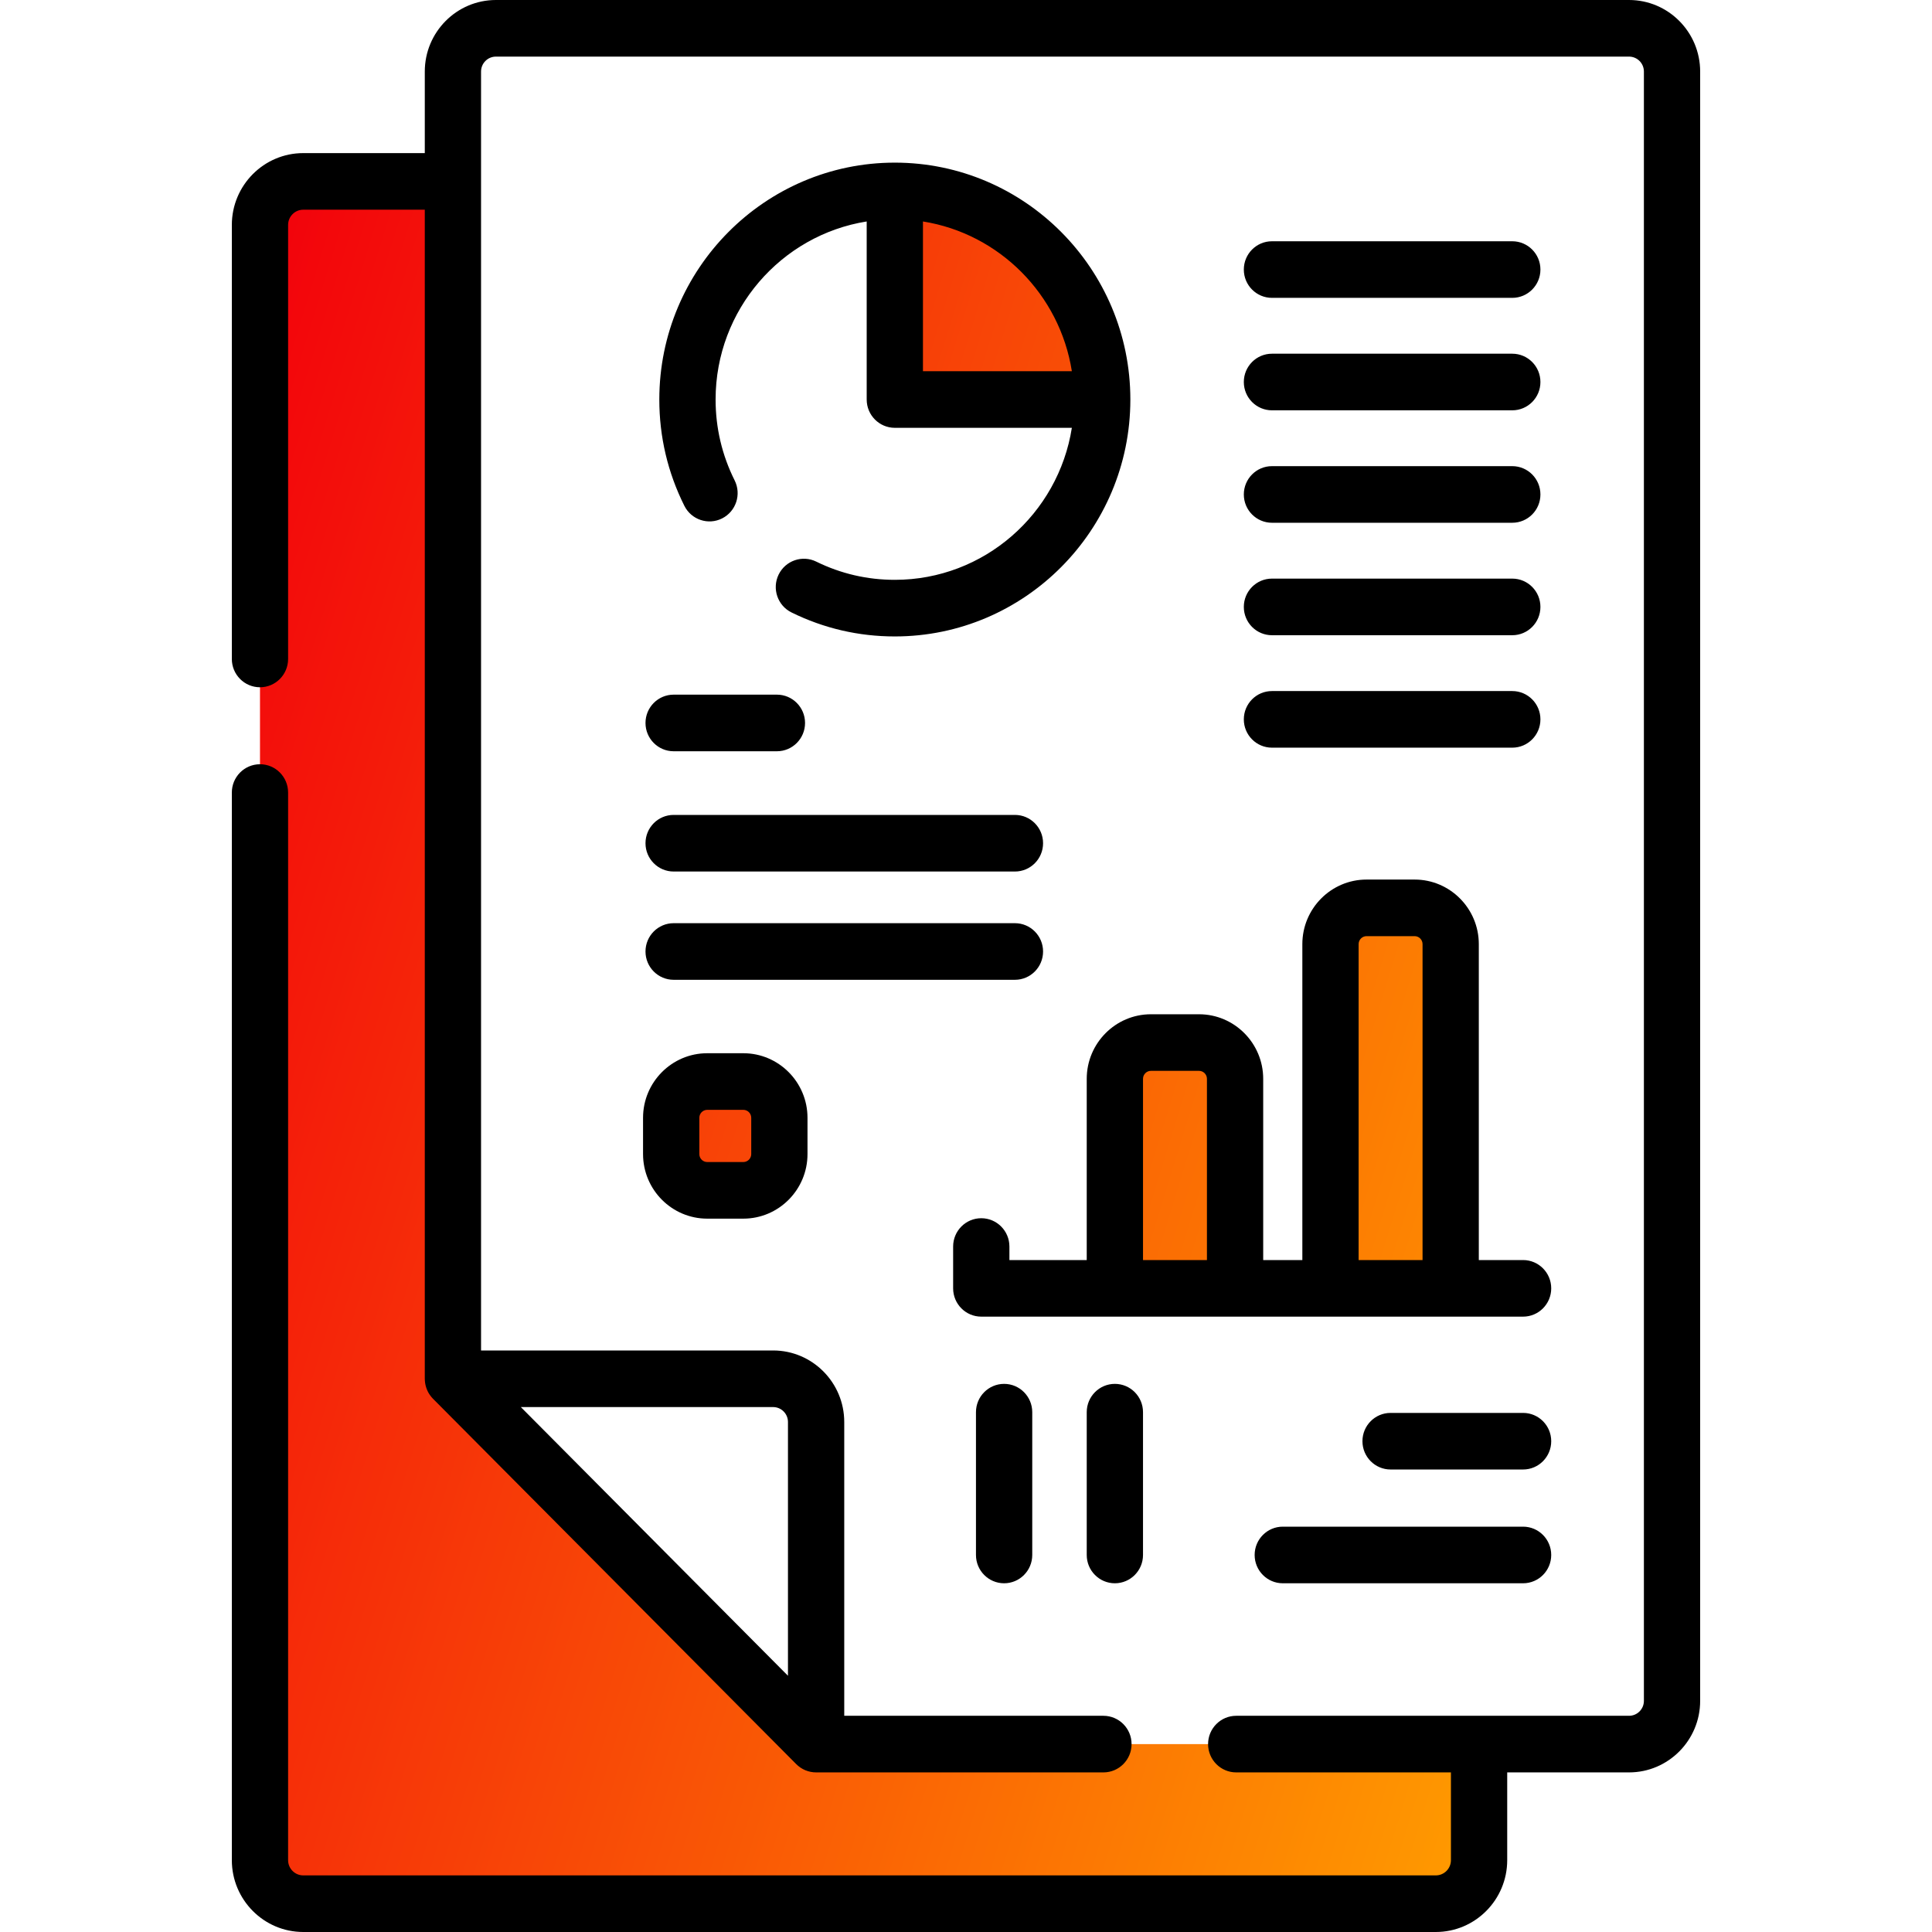
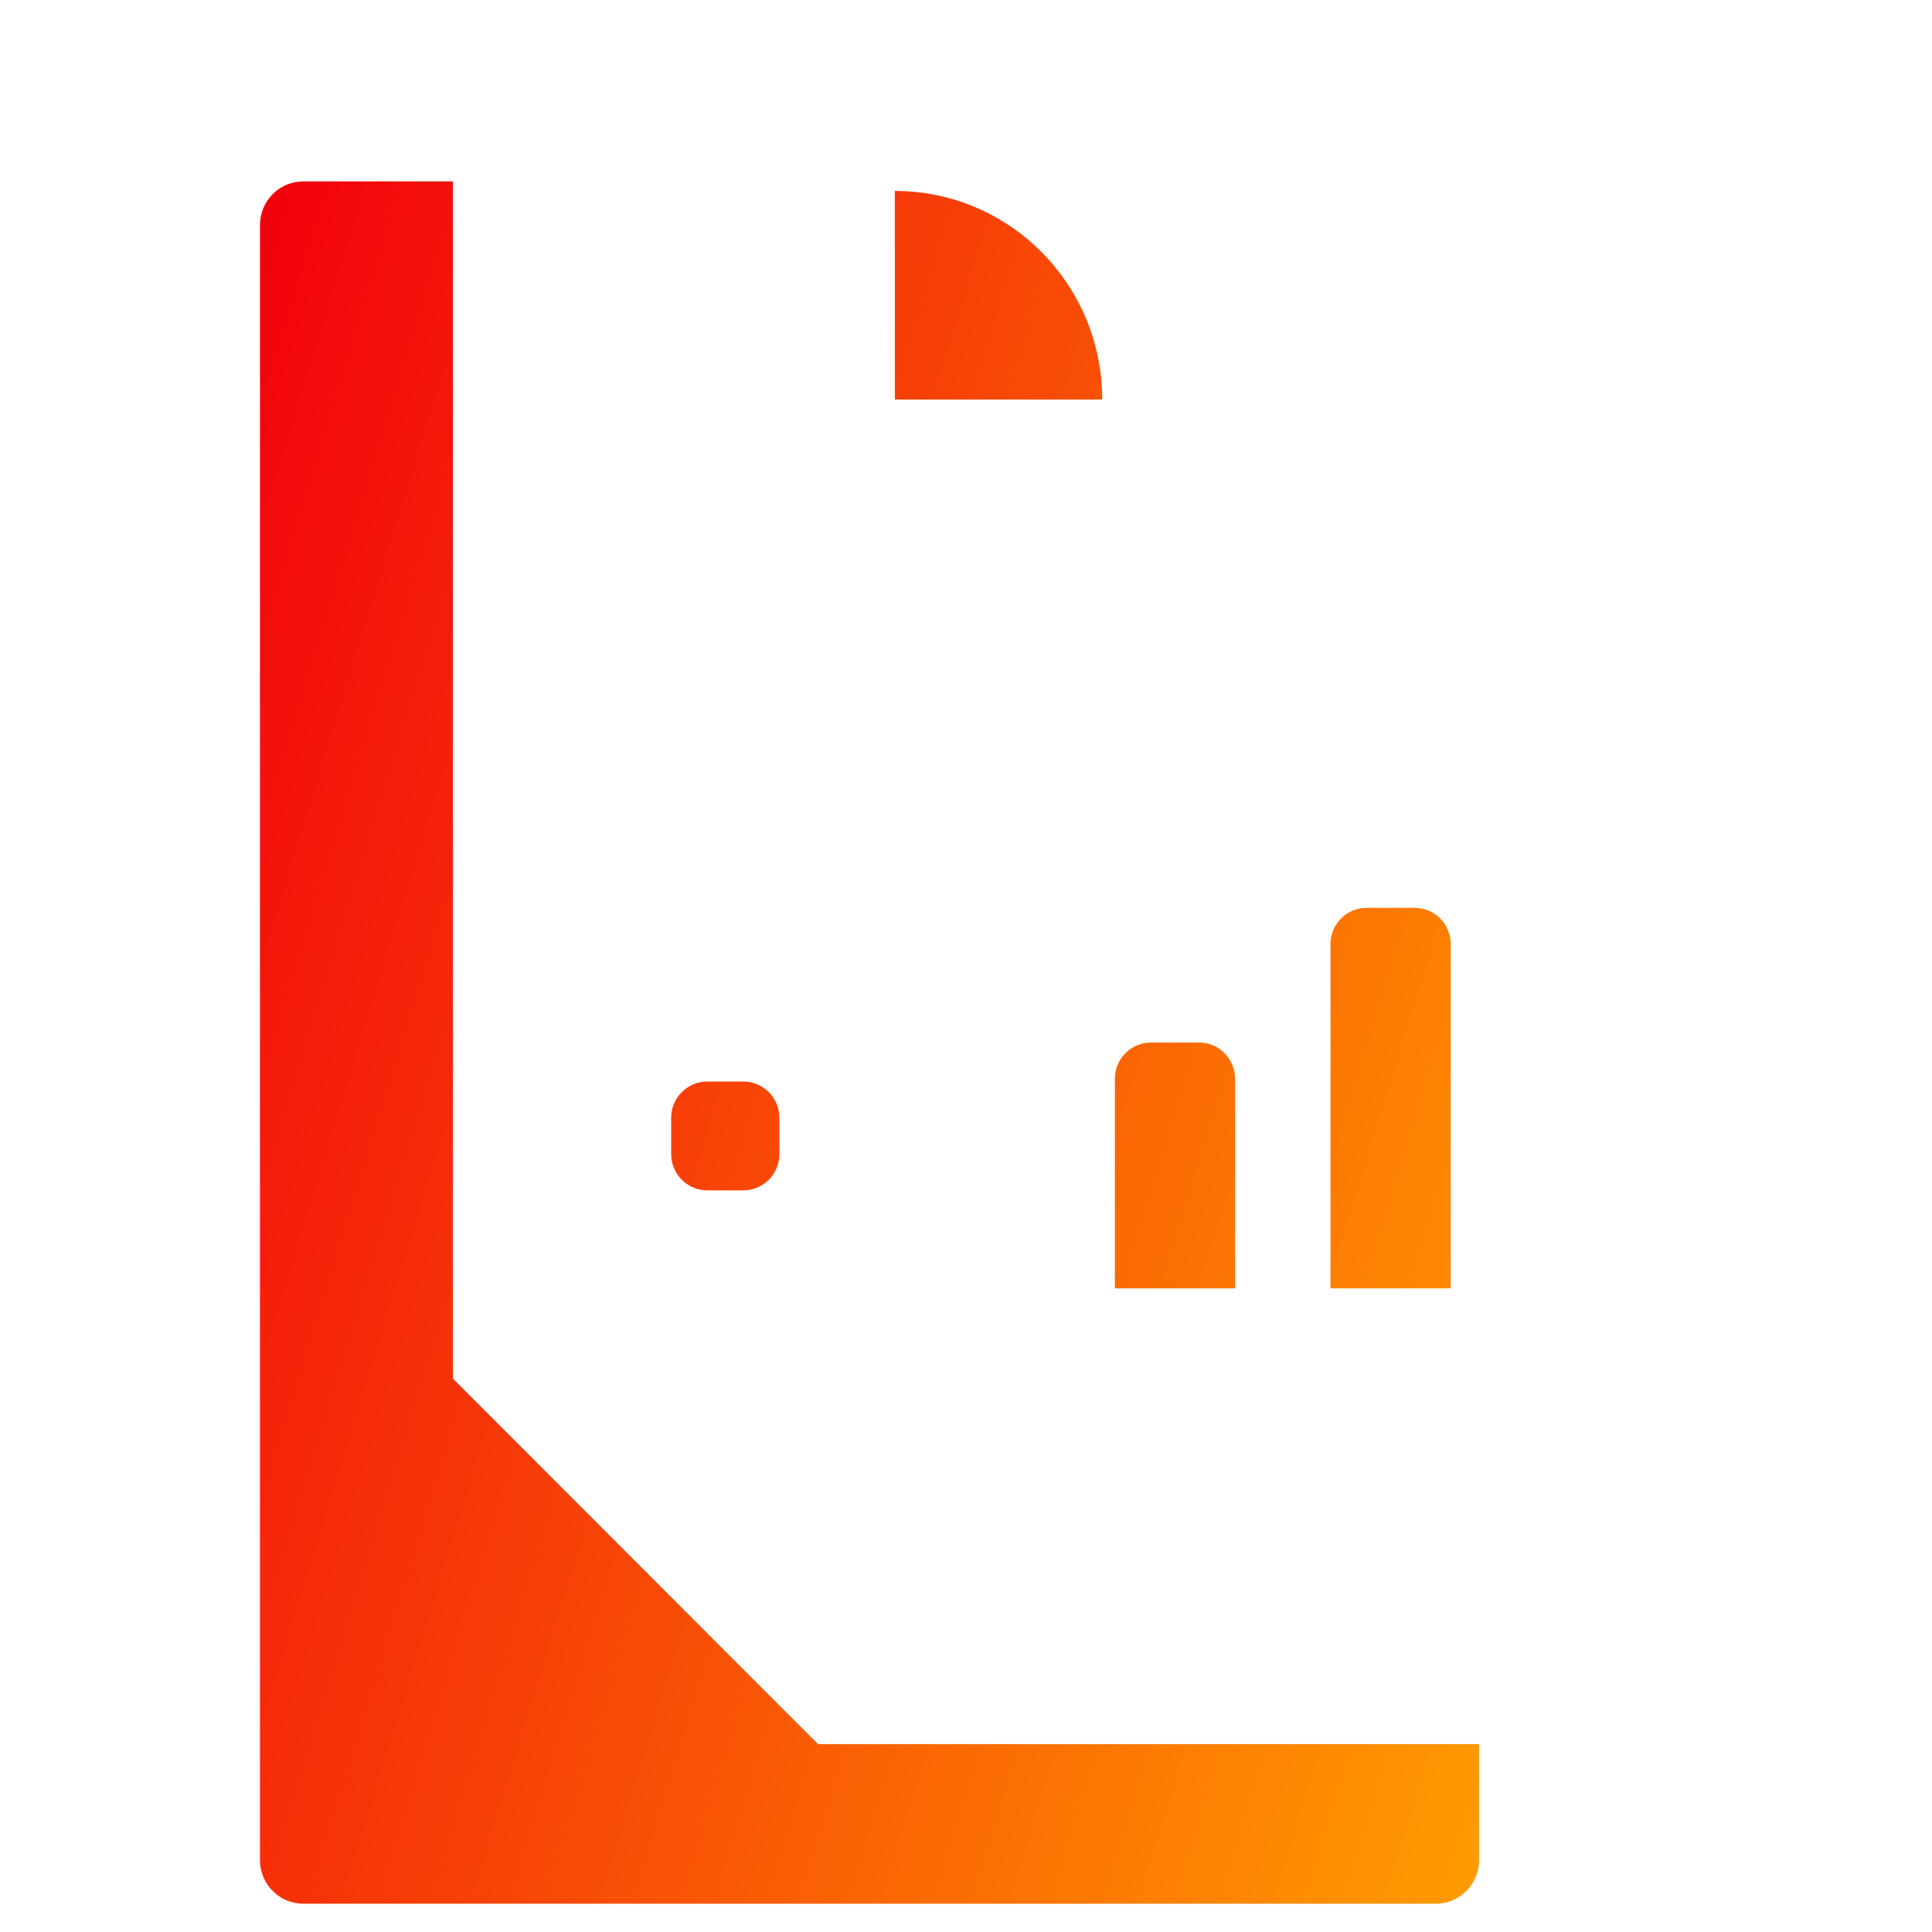
<svg xmlns="http://www.w3.org/2000/svg" width="100" height="100" viewBox="0 0 100 100" fill="none">
-   <path d="M74.317 98.535H15.697C14.46 98.535 13.457 97.526 13.457 96.282V11.643C13.457 10.398 14.46 9.389 15.697 9.389H23.444V71.36L42.341 90.274H76.557V96.282C76.557 97.526 75.554 98.535 74.317 98.535ZM68.866 66.684H75.088V48.868C75.088 47.831 74.252 46.99 73.222 46.99H70.733C69.702 46.99 68.866 47.831 68.866 48.868V66.684ZM57.706 66.684H63.928V55.84C63.928 54.803 63.092 53.962 62.061 53.962H59.572C58.542 53.962 57.706 54.803 57.706 55.84V66.684ZM57.051 20.679H46.317V9.883C52.245 9.883 57.051 14.717 57.051 20.679ZM38.474 61.612H36.608C35.577 61.612 34.741 60.772 34.741 59.735V57.857C34.741 56.82 35.577 55.98 36.608 55.98H38.474C39.505 55.98 40.341 56.82 40.341 57.857V59.735C40.341 60.772 39.505 61.612 38.474 61.612Z" fill="url(#paint0_linear_2051_1088)" />
-   <path d="M84.319 0H25.668C23.638 0 21.987 1.661 21.987 3.703V7.925H15.696C13.658 7.925 12 9.593 12 11.643V34.108C12 34.917 12.652 35.573 13.456 35.573C14.261 35.573 14.912 34.917 14.912 34.108V11.643C14.912 11.208 15.264 10.854 15.696 10.854H21.987V71.365C21.987 71.382 21.989 71.398 21.989 71.415C21.99 71.431 21.991 71.447 21.992 71.463C22 71.59 22.025 71.715 22.065 71.834C22.07 71.849 22.075 71.863 22.081 71.877C22.102 71.935 22.126 71.992 22.155 72.047C22.156 72.049 22.157 72.05 22.157 72.052C22.187 72.109 22.222 72.163 22.259 72.215C22.268 72.228 22.277 72.24 22.286 72.251C22.326 72.303 22.367 72.354 22.414 72.401L31.813 81.855L41.212 91.31C41.277 91.375 41.348 91.433 41.422 91.484C41.426 91.487 41.43 91.49 41.434 91.493C41.466 91.514 41.499 91.533 41.533 91.552C41.541 91.557 41.549 91.562 41.557 91.567C41.587 91.583 41.618 91.597 41.649 91.611C41.662 91.616 41.674 91.623 41.686 91.628C41.714 91.639 41.742 91.648 41.771 91.658C41.787 91.664 41.803 91.671 41.82 91.676C41.847 91.684 41.873 91.69 41.9 91.696C41.919 91.701 41.939 91.707 41.959 91.711C41.986 91.716 42.014 91.719 42.041 91.723C42.061 91.726 42.08 91.73 42.099 91.732C42.142 91.736 42.186 91.738 42.23 91.738C42.234 91.738 42.238 91.739 42.242 91.739H57.113C57.918 91.739 58.57 91.083 58.57 90.274C58.57 89.465 57.918 88.809 57.113 88.809H43.698V73.603C43.698 71.561 42.047 69.9 40.017 69.9H24.899V3.703C24.899 3.276 25.244 2.93 25.668 2.93H84.319C84.743 2.93 85.088 3.276 85.088 3.703V88.036C85.088 88.463 84.743 88.809 84.319 88.809H63.986C63.182 88.809 62.53 89.465 62.53 90.274C62.53 91.083 63.182 91.739 63.986 91.739H75.1V96.282C75.1 96.717 74.749 97.07 74.317 97.07H15.696C15.264 97.07 14.912 96.717 14.912 96.282V41.022C14.912 40.213 14.261 39.557 13.456 39.557C12.652 39.557 12 40.213 12 41.022V96.282C12 98.332 13.658 100 15.696 100H74.317C76.355 100 78.013 98.332 78.013 96.282V91.739H84.319C86.349 91.739 88 90.078 88 88.036V3.703C88 1.661 86.349 0 84.319 0ZM40.017 72.83C40.441 72.83 40.785 73.176 40.785 73.603V86.737L37.193 83.124L26.959 72.83H40.017ZM71.976 76.061C71.172 76.061 70.52 75.405 70.52 74.596C70.52 73.787 71.172 73.132 71.976 73.132H78.835C79.639 73.132 80.291 73.787 80.291 74.596C80.291 75.405 79.639 76.061 78.835 76.061H71.976ZM66.396 79.02H78.835C79.639 79.02 80.291 79.676 80.291 80.485C80.291 81.294 79.639 81.95 78.835 81.95H66.396C65.592 81.95 64.94 81.294 64.94 80.485C64.94 79.676 65.592 79.02 66.396 79.02ZM63.927 68.149H78.835C79.639 68.149 80.291 67.493 80.291 66.684C80.291 65.876 79.639 65.22 78.835 65.22H76.543V48.868C76.543 47.025 75.053 45.526 73.221 45.526H70.732C68.9 45.526 67.409 47.025 67.409 48.868V65.22H65.383V55.84C65.383 53.997 63.893 52.498 62.061 52.498H59.572C57.74 52.498 56.249 53.997 56.249 55.84V65.22H52.247V64.52C52.247 63.711 51.595 63.055 50.79 63.055C49.986 63.055 49.334 63.711 49.334 64.52V66.684C49.334 67.493 49.986 68.149 50.79 68.149H63.927ZM70.322 48.868C70.322 48.64 70.506 48.455 70.732 48.455H73.221C73.447 48.455 73.631 48.64 73.631 48.868V65.22H70.322V48.868ZM59.162 55.84C59.162 55.612 59.346 55.427 59.572 55.427H62.061C62.287 55.427 62.471 55.612 62.471 55.84V65.22H59.162V55.84ZM36.607 54.515C34.775 54.515 33.284 56.014 33.284 57.857V59.735C33.284 61.578 34.775 63.077 36.607 63.077H38.473C40.306 63.077 41.796 61.578 41.796 59.735V57.857C41.796 56.014 40.306 54.515 38.473 54.515H36.607ZM38.884 57.857V59.735C38.884 59.962 38.7 60.147 38.473 60.147H36.607C36.381 60.147 36.197 59.962 36.197 59.735V57.857C36.197 57.63 36.381 57.445 36.607 57.445H38.473C38.7 57.445 38.884 57.63 38.884 57.857ZM52.533 50.714H34.867C34.063 50.714 33.411 50.058 33.411 49.249C33.411 48.44 34.063 47.784 34.867 47.784H52.533C53.337 47.784 53.989 48.44 53.989 49.249C53.989 50.058 53.337 50.714 52.533 50.714ZM51.973 71.629C52.777 71.629 53.429 72.285 53.429 73.094V80.485C53.429 81.294 52.777 81.95 51.973 81.95C51.168 81.95 50.516 81.294 50.516 80.485V73.094C50.516 72.285 51.168 71.629 51.973 71.629ZM64.38 19.773C64.38 18.964 65.032 18.308 65.836 18.308H78.275C79.08 18.308 79.732 18.964 79.732 19.773C79.732 20.582 79.08 21.238 78.275 21.238H65.836C65.032 21.238 64.38 20.582 64.38 19.773ZM64.38 37.234C64.38 36.425 65.032 35.769 65.836 35.769H78.275C79.08 35.769 79.732 36.425 79.732 37.234C79.732 38.043 79.08 38.699 78.275 38.699H65.836C65.032 38.699 64.38 38.043 64.38 37.234ZM64.38 25.593C64.38 24.784 65.032 24.128 65.836 24.128H78.275C79.08 24.128 79.732 24.784 79.732 25.593C79.732 26.402 79.08 27.058 78.275 27.058H65.836C65.032 27.058 64.38 26.402 64.38 25.593ZM46.316 30.012C44.89 30.012 43.522 29.695 42.249 29.069C41.527 28.714 40.655 29.015 40.301 29.742C39.948 30.469 40.248 31.346 40.97 31.701C42.645 32.525 44.443 32.942 46.316 32.942C53.036 32.942 58.504 27.444 58.507 20.685C58.507 20.683 58.507 20.681 58.507 20.679C58.507 20.677 58.507 20.675 58.507 20.673C58.504 13.916 53.038 8.42 46.319 8.418C46.318 8.418 46.317 8.418 46.316 8.418C46.315 8.418 46.314 8.418 46.313 8.418C39.593 8.419 34.126 13.919 34.126 20.679C34.126 22.61 34.563 24.461 35.423 26.182C35.784 26.904 36.66 27.196 37.378 26.832C38.097 26.468 38.386 25.588 38.025 24.865C37.371 23.557 37.039 22.148 37.039 20.679C37.039 16.032 40.434 12.168 44.86 11.463V20.679C44.86 21.488 45.512 22.144 46.316 22.144H55.479C54.778 26.597 50.936 30.012 46.316 30.012ZM47.772 19.214V11.463C51.724 12.093 54.853 15.24 55.479 19.214H47.772ZM56.249 80.485V73.094C56.249 72.285 56.901 71.629 57.705 71.629C58.51 71.629 59.162 72.285 59.162 73.094V80.485C59.162 81.294 58.51 81.95 57.705 81.95C56.901 81.95 56.249 81.294 56.249 80.485ZM64.38 31.414C64.38 30.605 65.032 29.949 65.836 29.949H78.275C79.08 29.949 79.732 30.605 79.732 31.414C79.732 32.223 79.08 32.879 78.275 32.879H65.836C65.032 32.879 64.38 32.223 64.38 31.414ZM34.867 35.955H40.213C41.017 35.955 41.669 36.611 41.669 37.42C41.669 38.229 41.017 38.885 40.213 38.885H34.867C34.063 38.885 33.411 38.229 33.411 37.42C33.411 36.611 34.063 35.955 34.867 35.955ZM64.38 13.952C64.38 13.143 65.032 12.488 65.836 12.488H78.275C79.08 12.488 79.732 13.143 79.732 13.952C79.732 14.761 79.08 15.417 78.275 15.417H65.836C65.032 15.417 64.38 14.761 64.38 13.952ZM33.411 43.645C33.411 42.836 34.063 42.18 34.867 42.18H52.533C53.337 42.18 53.989 42.836 53.989 43.645C53.989 44.454 53.337 45.11 52.533 45.11H34.867C34.063 45.11 33.411 44.454 33.411 43.645Z" fill="black" />
+   <path d="M74.317 98.535H15.697C14.46 98.535 13.457 97.526 13.457 96.282V11.643C13.457 10.398 14.46 9.389 15.697 9.389H23.444V71.36L42.341 90.274H76.557V96.282C76.557 97.526 75.554 98.535 74.317 98.535ZM68.866 66.684H75.088V48.868C75.088 47.831 74.252 46.99 73.222 46.99H70.733C69.702 46.99 68.866 47.831 68.866 48.868V66.684ZM57.706 66.684H63.928V55.84C63.928 54.803 63.092 53.962 62.061 53.962H59.572C58.542 53.962 57.706 54.803 57.706 55.84V66.684ZM57.051 20.679H46.317V9.883C52.245 9.883 57.051 14.717 57.051 20.679M38.474 61.612H36.608C35.577 61.612 34.741 60.772 34.741 59.735V57.857C34.741 56.82 35.577 55.98 36.608 55.98H38.474C39.505 55.98 40.341 56.82 40.341 57.857V59.735C40.341 60.772 39.505 61.612 38.474 61.612Z" fill="url(#paint0_linear_2051_1088)" />
  <defs>
    <linearGradient id="paint0_linear_2051_1088" x1="13.457" y1="9.389" x2="96.153" y2="34.825" gradientUnits="userSpaceOnUse">
      <stop stop-color="#F2000C" />
      <stop offset="1" stop-color="#FF9C00" />
    </linearGradient>
  </defs>
</svg>